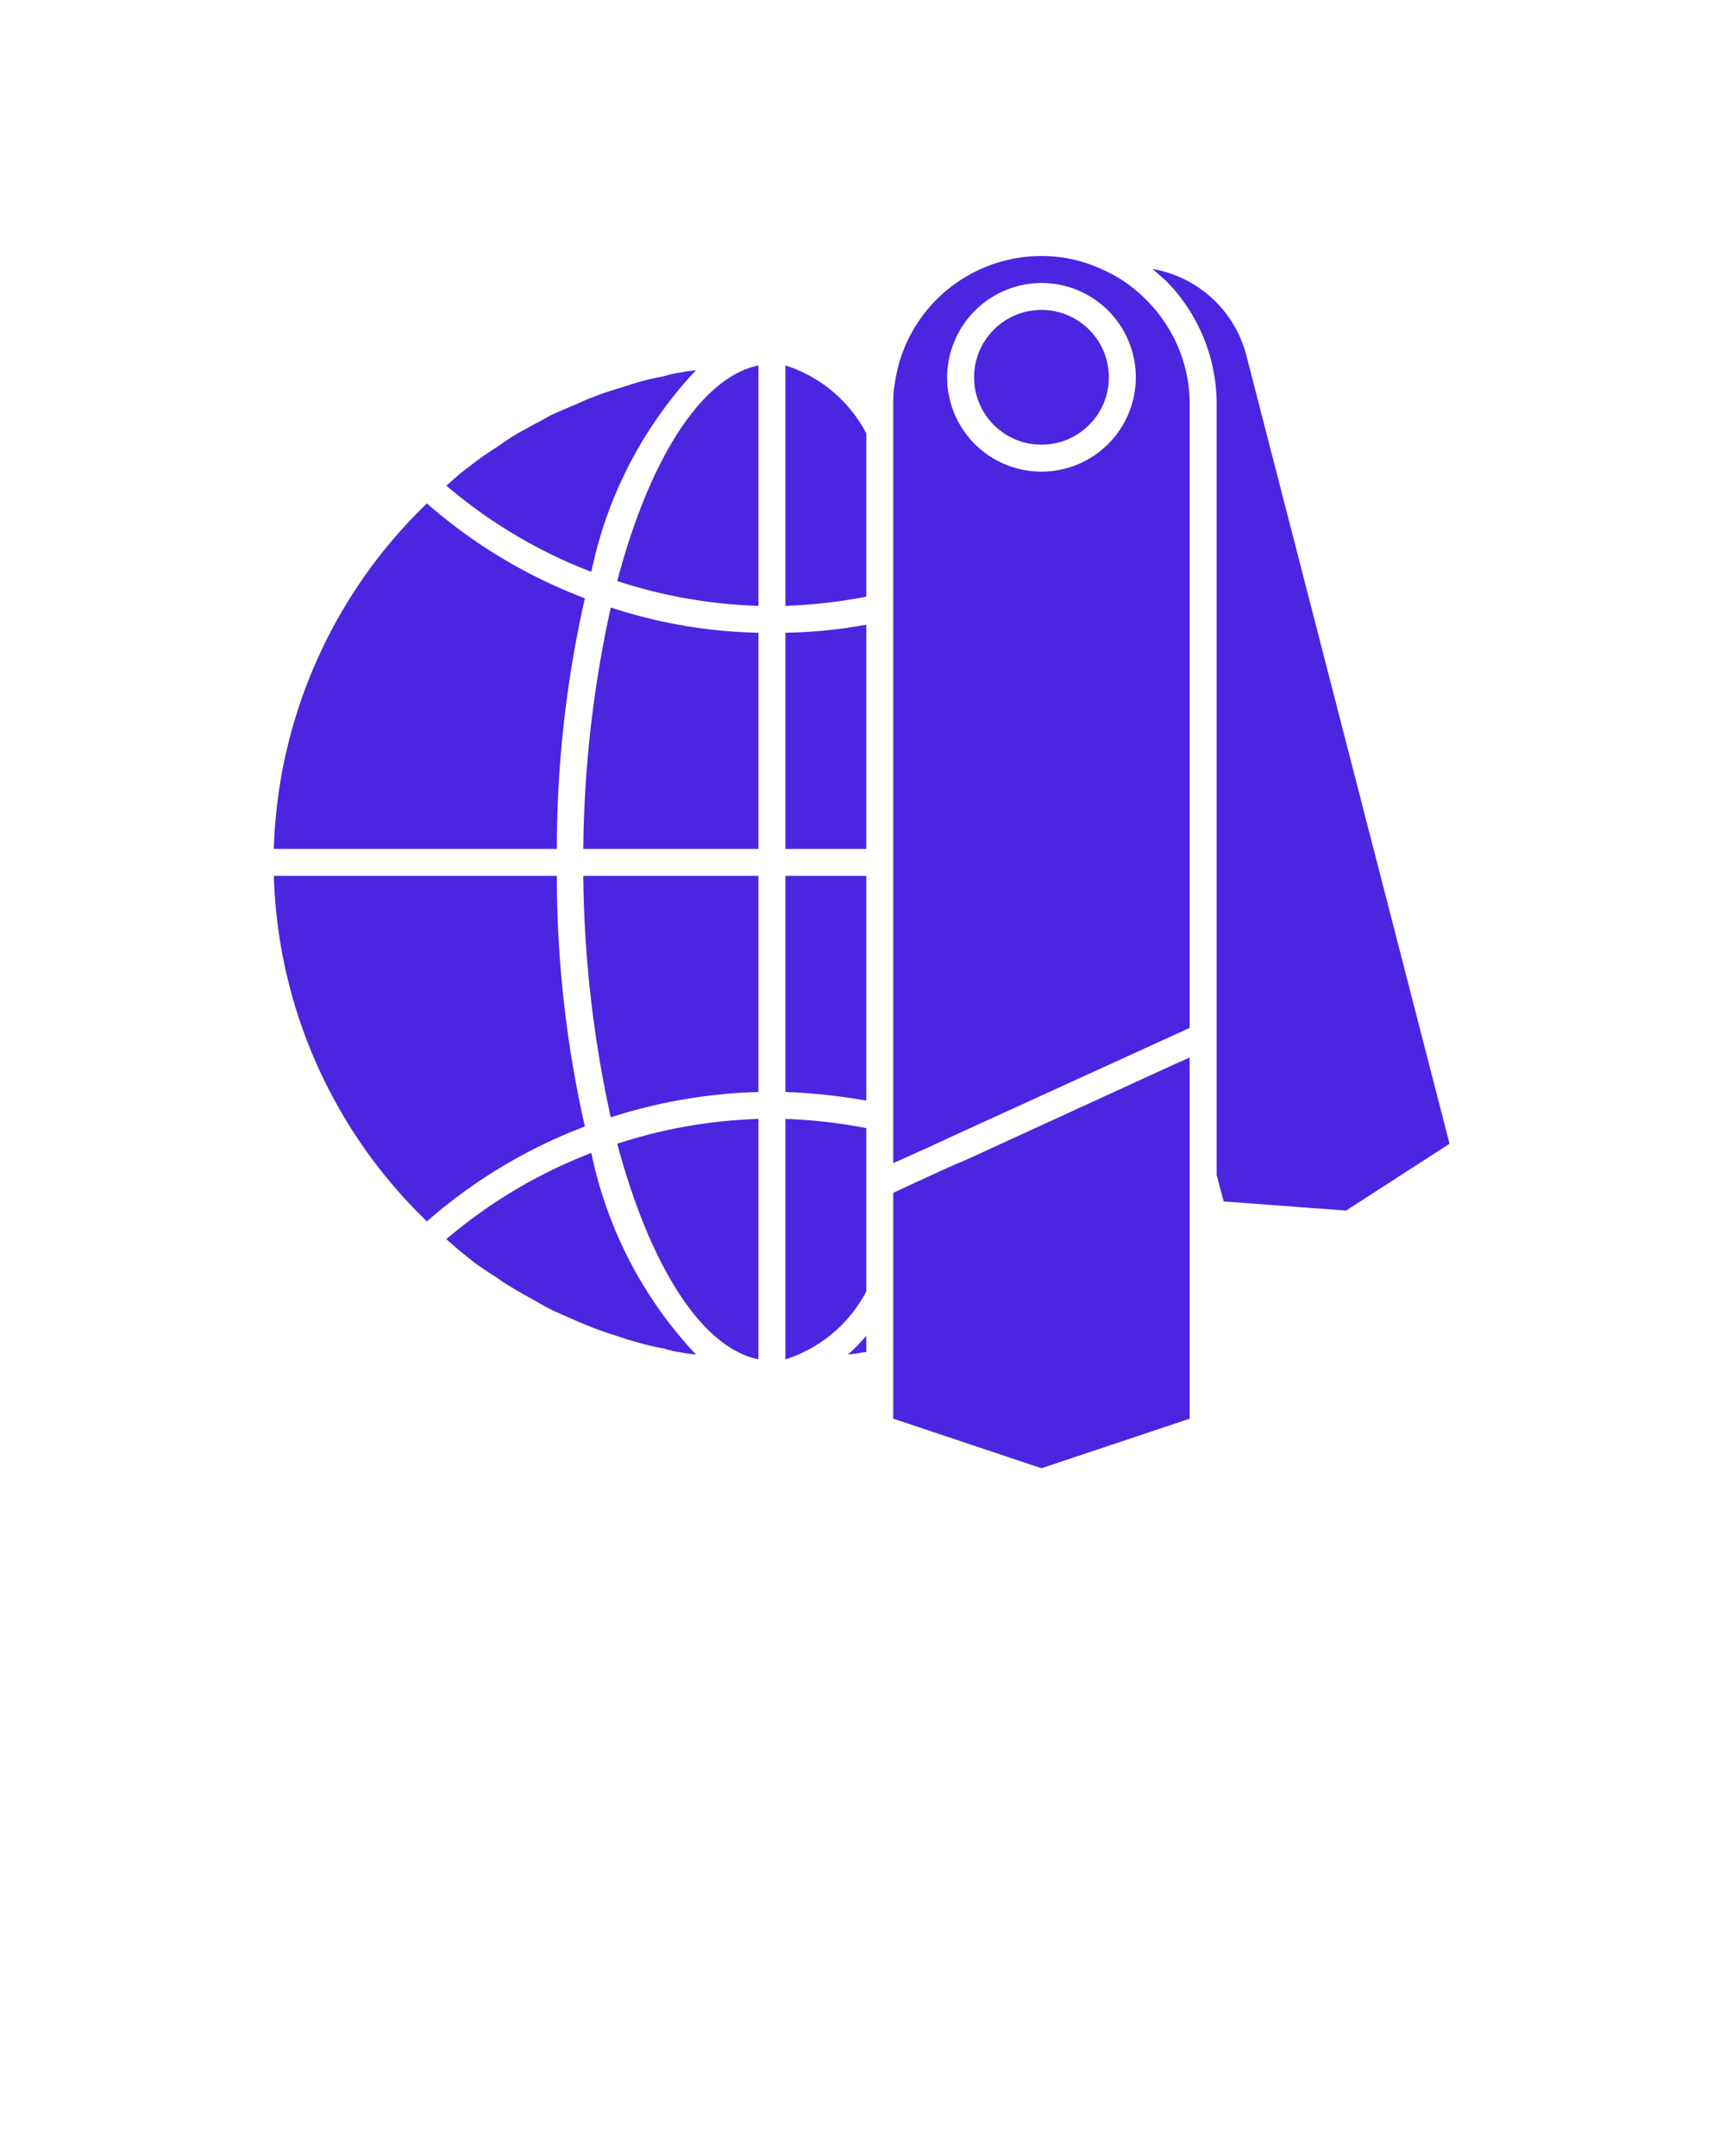
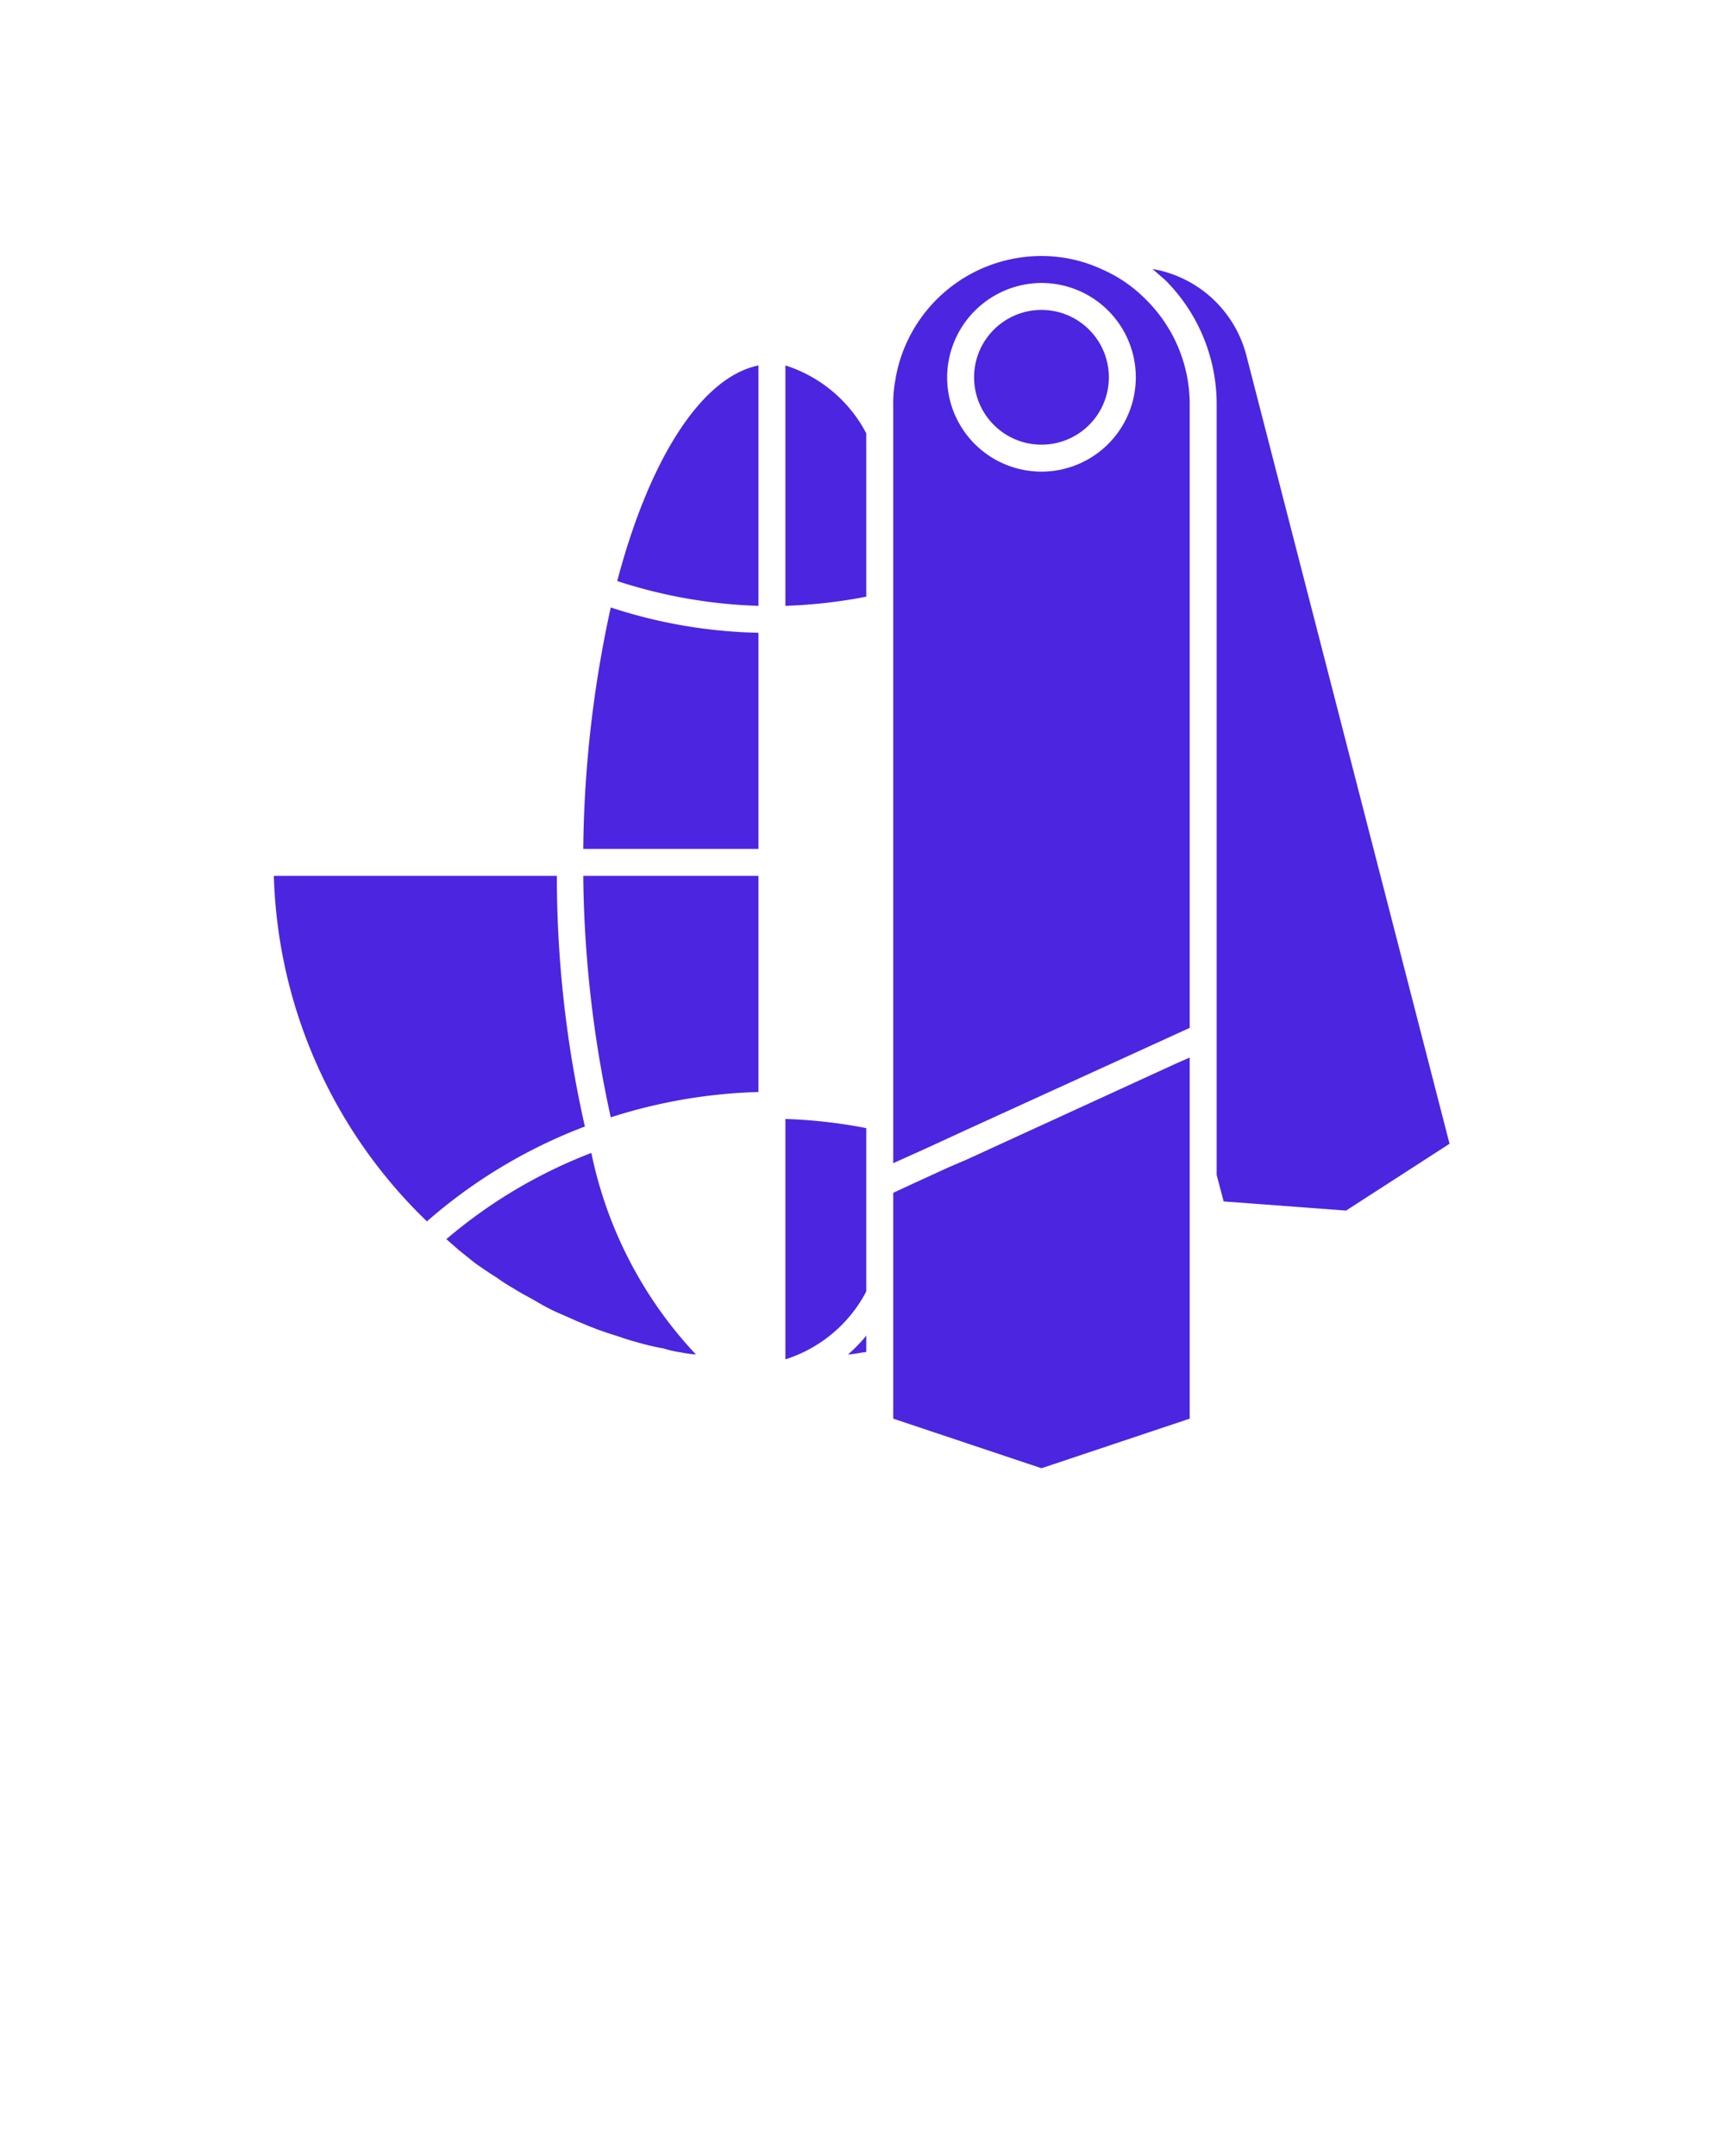
<svg xmlns="http://www.w3.org/2000/svg" data-name="Layer 2" viewBox="0 0 32 40" x="0px" y="0px">
-   <path fill="#4C25E1" d="M12.91,6.87a2.358,2.358,0,0,0-.28.04,1.729,1.729,0,0,0-.31.07,4.7,4.7,0,0,0-.51.12c-.11.03-.21.07-.32.1-.16.05-.32.1-.47.16-.11.04-.22.09-.33.14-.14.06-.29.12-.44.19-.11.05-.21.12-.32.17-.14.08-.28.15-.41.23-.11.07-.21.14-.31.21-.13.08-.26.17-.38.26s-.21.16-.31.24l-.24.21a9.266,9.266,0,0,0,2.69,1.6A7.742,7.742,0,0,1,12.91,6.87Z" />
-   <path fill="#4C25E1" d="M10.85,11.1A9.617,9.617,0,0,1,7.92,9.34a9.269,9.269,0,0,0-2.84,6.41h5.25A21.044,21.044,0,0,1,10.85,11.1Z" />
  <path fill="#4C25E1" d="M10.33,16.25H5.08a9.269,9.269,0,0,0,2.84,6.41,9.617,9.617,0,0,1,2.93-1.76A21.044,21.044,0,0,1,10.33,16.25Z" />
  <path fill="#4C25E1" d="M8.28,22.99l.24.21.3.24c.13.09.26.18.39.26a3.284,3.284,0,0,0,.31.2c.14.09.28.16.42.24.1.06.21.12.31.17.15.07.3.13.45.2.1.04.21.09.32.13.15.06.31.11.47.16.11.04.21.07.32.1a4.7,4.7,0,0,0,.51.12,1.729,1.729,0,0,0,.31.07,2.358,2.358,0,0,0,.28.04,7.742,7.742,0,0,1-1.94-3.74A9.266,9.266,0,0,0,8.28,22.99Z" />
-   <path fill="#4C25E1" d="M14.07,25.22V20.76a9.3,9.3,0,0,0-2.62.46C12.05,23.46,13,25,14.07,25.22Z" />
  <path fill="#4C25E1" d="M11.33,20.73a9.782,9.782,0,0,1,2.74-.47V16.25H10.82A21.809,21.809,0,0,0,11.33,20.73Z" />
  <path fill="#4C25E1" d="M10.82,15.75h3.25V11.74a9.377,9.377,0,0,1-2.74-.47A21.809,21.809,0,0,0,10.82,15.75Z" />
  <path fill="#4C25E1" d="M11.45,10.78a9.3,9.3,0,0,0,2.62.46V6.78C13,7,12.04,8.54,11.45,10.78Z" />
  <path fill="#4C25E1" d="M16.01,25.09a.127.127,0,0,0,.06-.01v-.3a2.831,2.831,0,0,1-.34.35A2.358,2.358,0,0,0,16.01,25.09Z" />
  <path fill="#4C25E1" d="M14.57,25.22a2.573,2.573,0,0,0,1.5-1.26V20.93a9.438,9.438,0,0,0-1.5-.17Z" />
-   <path fill="#4C25E1" d="M14.57,20.26a10.747,10.747,0,0,1,1.5.16V16.25h-1.5Z" />
-   <path fill="#4C25E1" d="M14.57,15.75h1.5V11.59a9.3,9.3,0,0,1-1.5.15Z" />
  <path fill="#4C25E1" d="M14.57,6.78v4.46a9.438,9.438,0,0,0,1.5-.17V8.04A2.573,2.573,0,0,0,14.57,6.78Z" />
  <polygon fill="#4C25E1" points="18.55 21.23 17.94 21.51 17.59 21.66 16.98 21.94 16.57 22.13 16.57 26.32 19.32 27.24 22.07 26.32 22.07 19.62 21.82 19.73 18.55 21.23" />
  <path fill="#4C25E1" d="M17.93,20.96l4.14-1.89V7.5a2.732,2.732,0,0,0-.81-1.94A2.6,2.6,0,0,0,20.45,5a2.653,2.653,0,0,0-1.13-.25,2.748,2.748,0,0,0-2.58,1.8,2.617,2.617,0,0,0-.13.5,2.217,2.217,0,0,0-.04.45V21.58l.6-.27ZM19.32,5.25A1.75,1.75,0,1,1,17.57,7,1.758,1.758,0,0,1,19.32,5.25Z" />
  <circle fill="#4C25E1" cx="19.32" cy="7" r="1.25" />
  <path fill="#4C25E1" d="M23.12,6.59a2.181,2.181,0,0,0-1.74-1.6l.24.21a3.255,3.255,0,0,1,.95,2.3V21.8l.13.49,2.27.17,1.92-1.24Z" />
</svg>